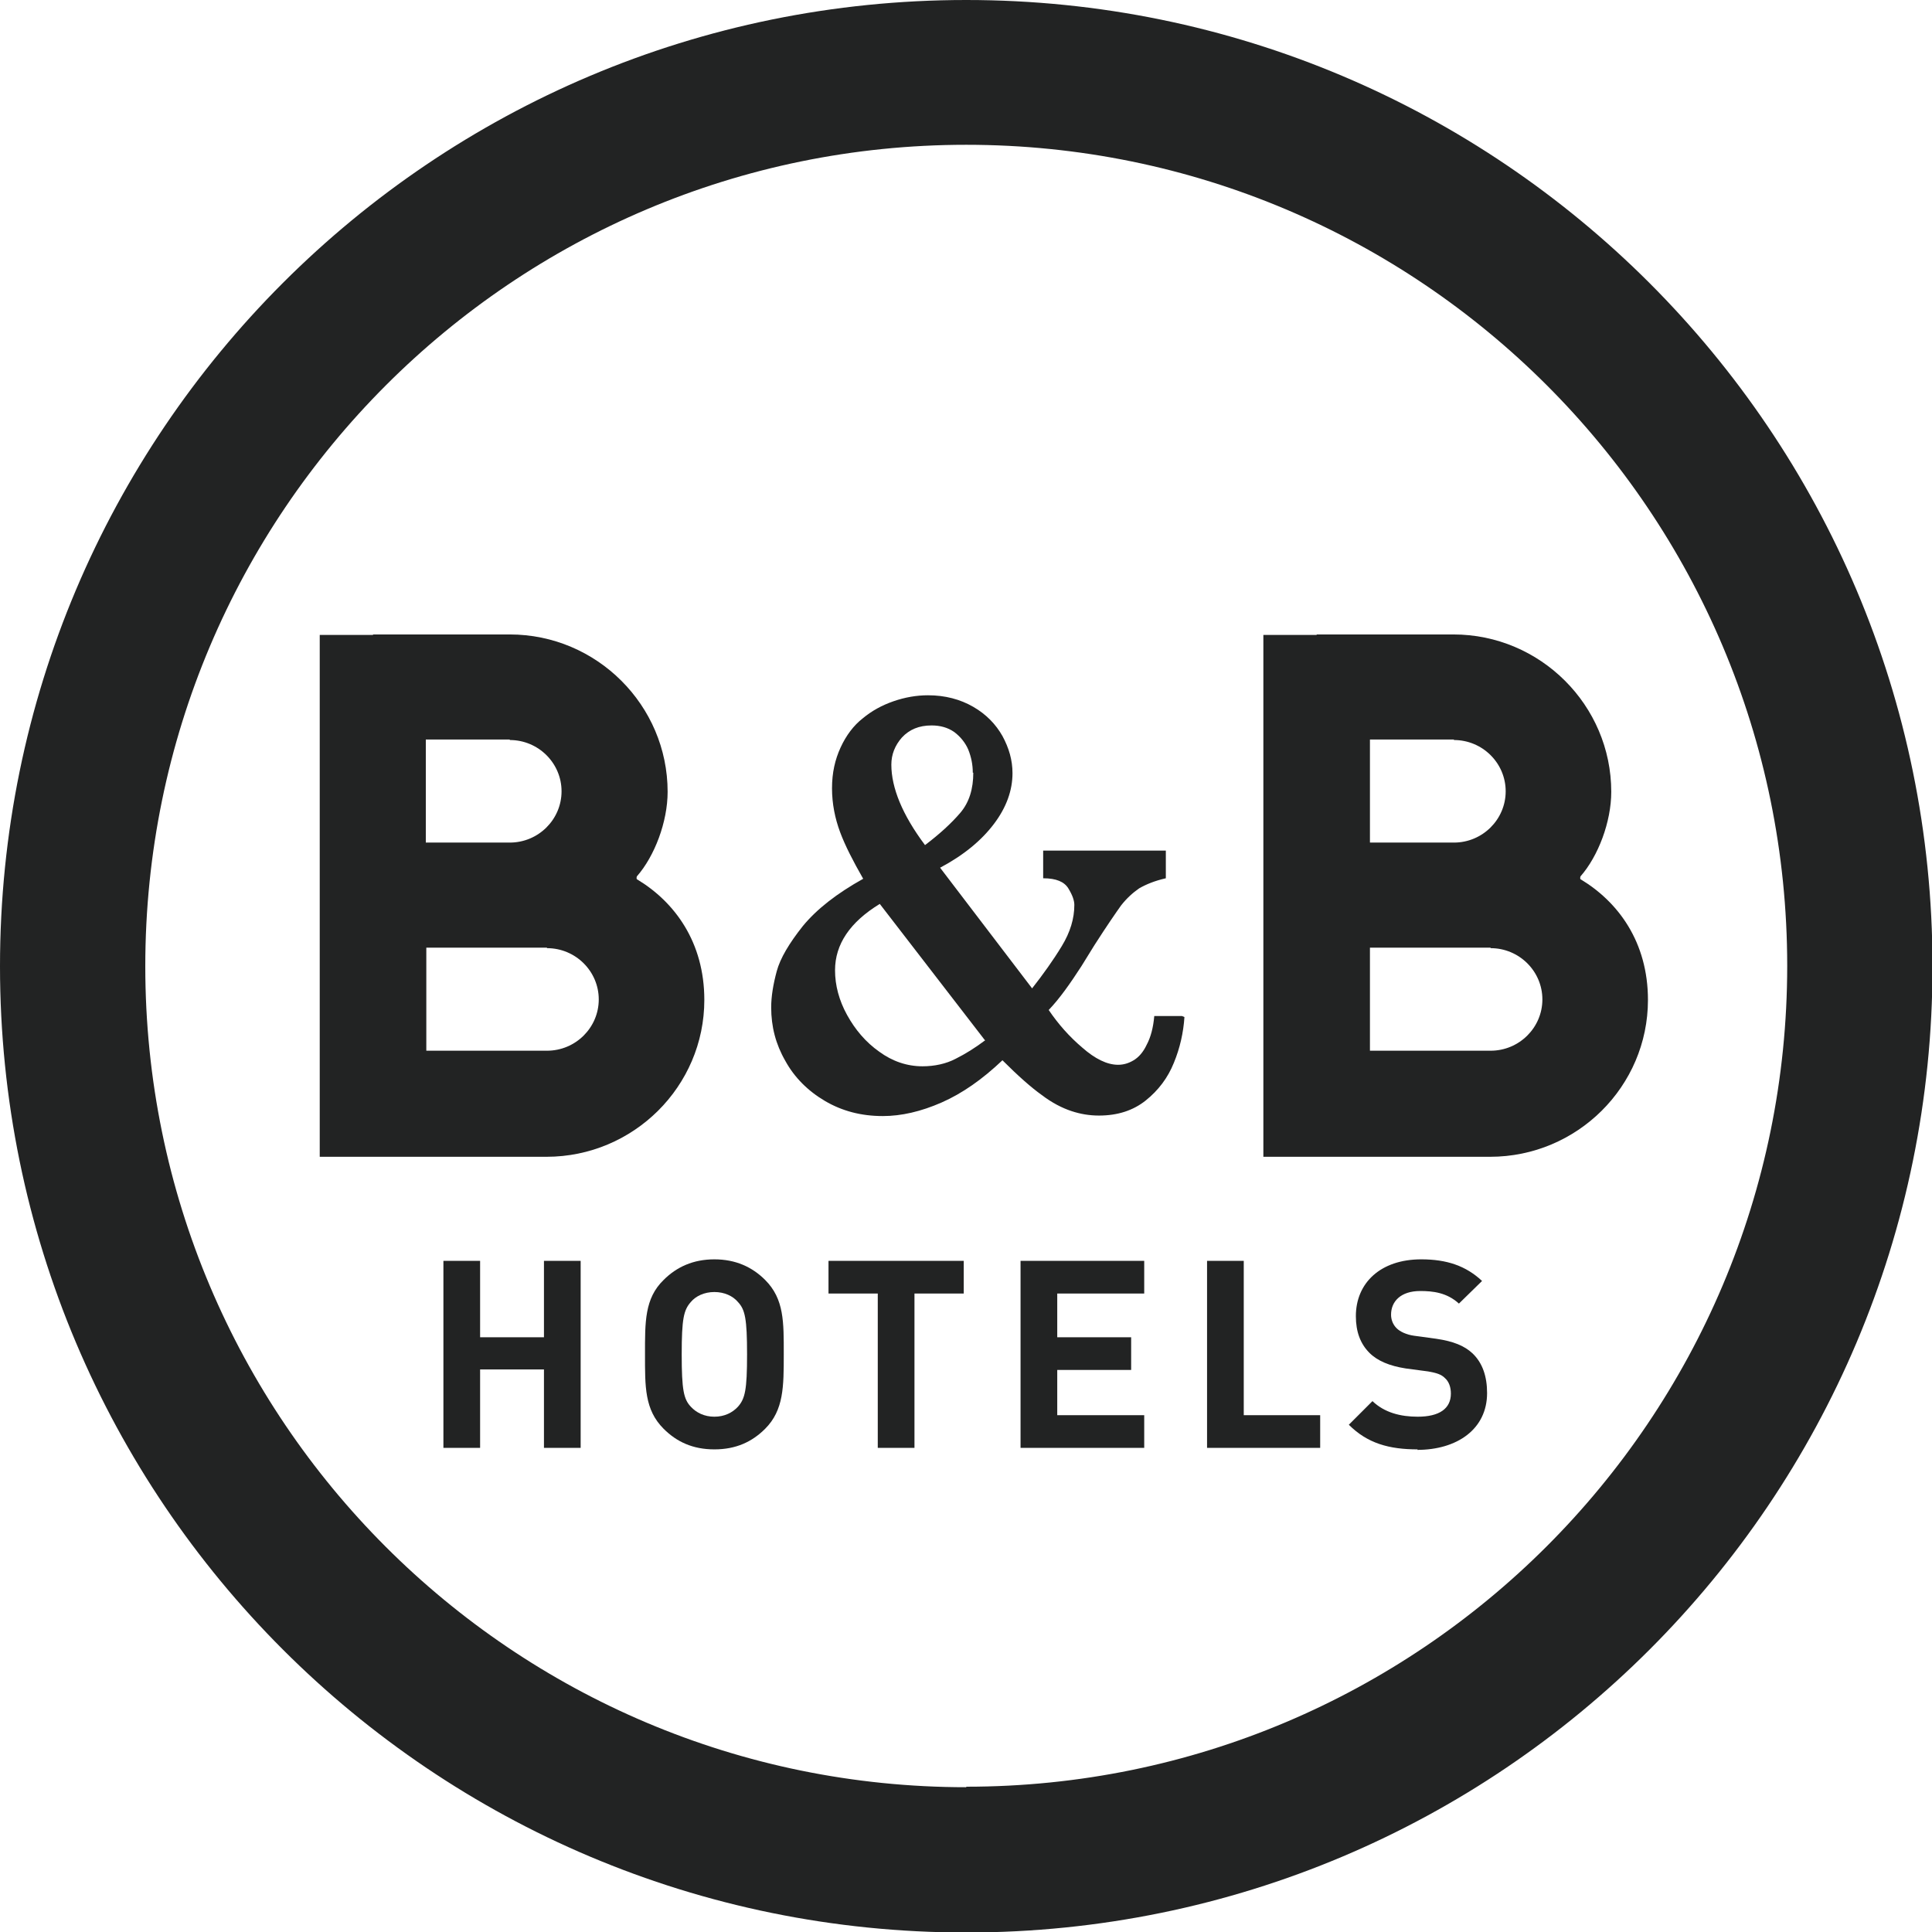
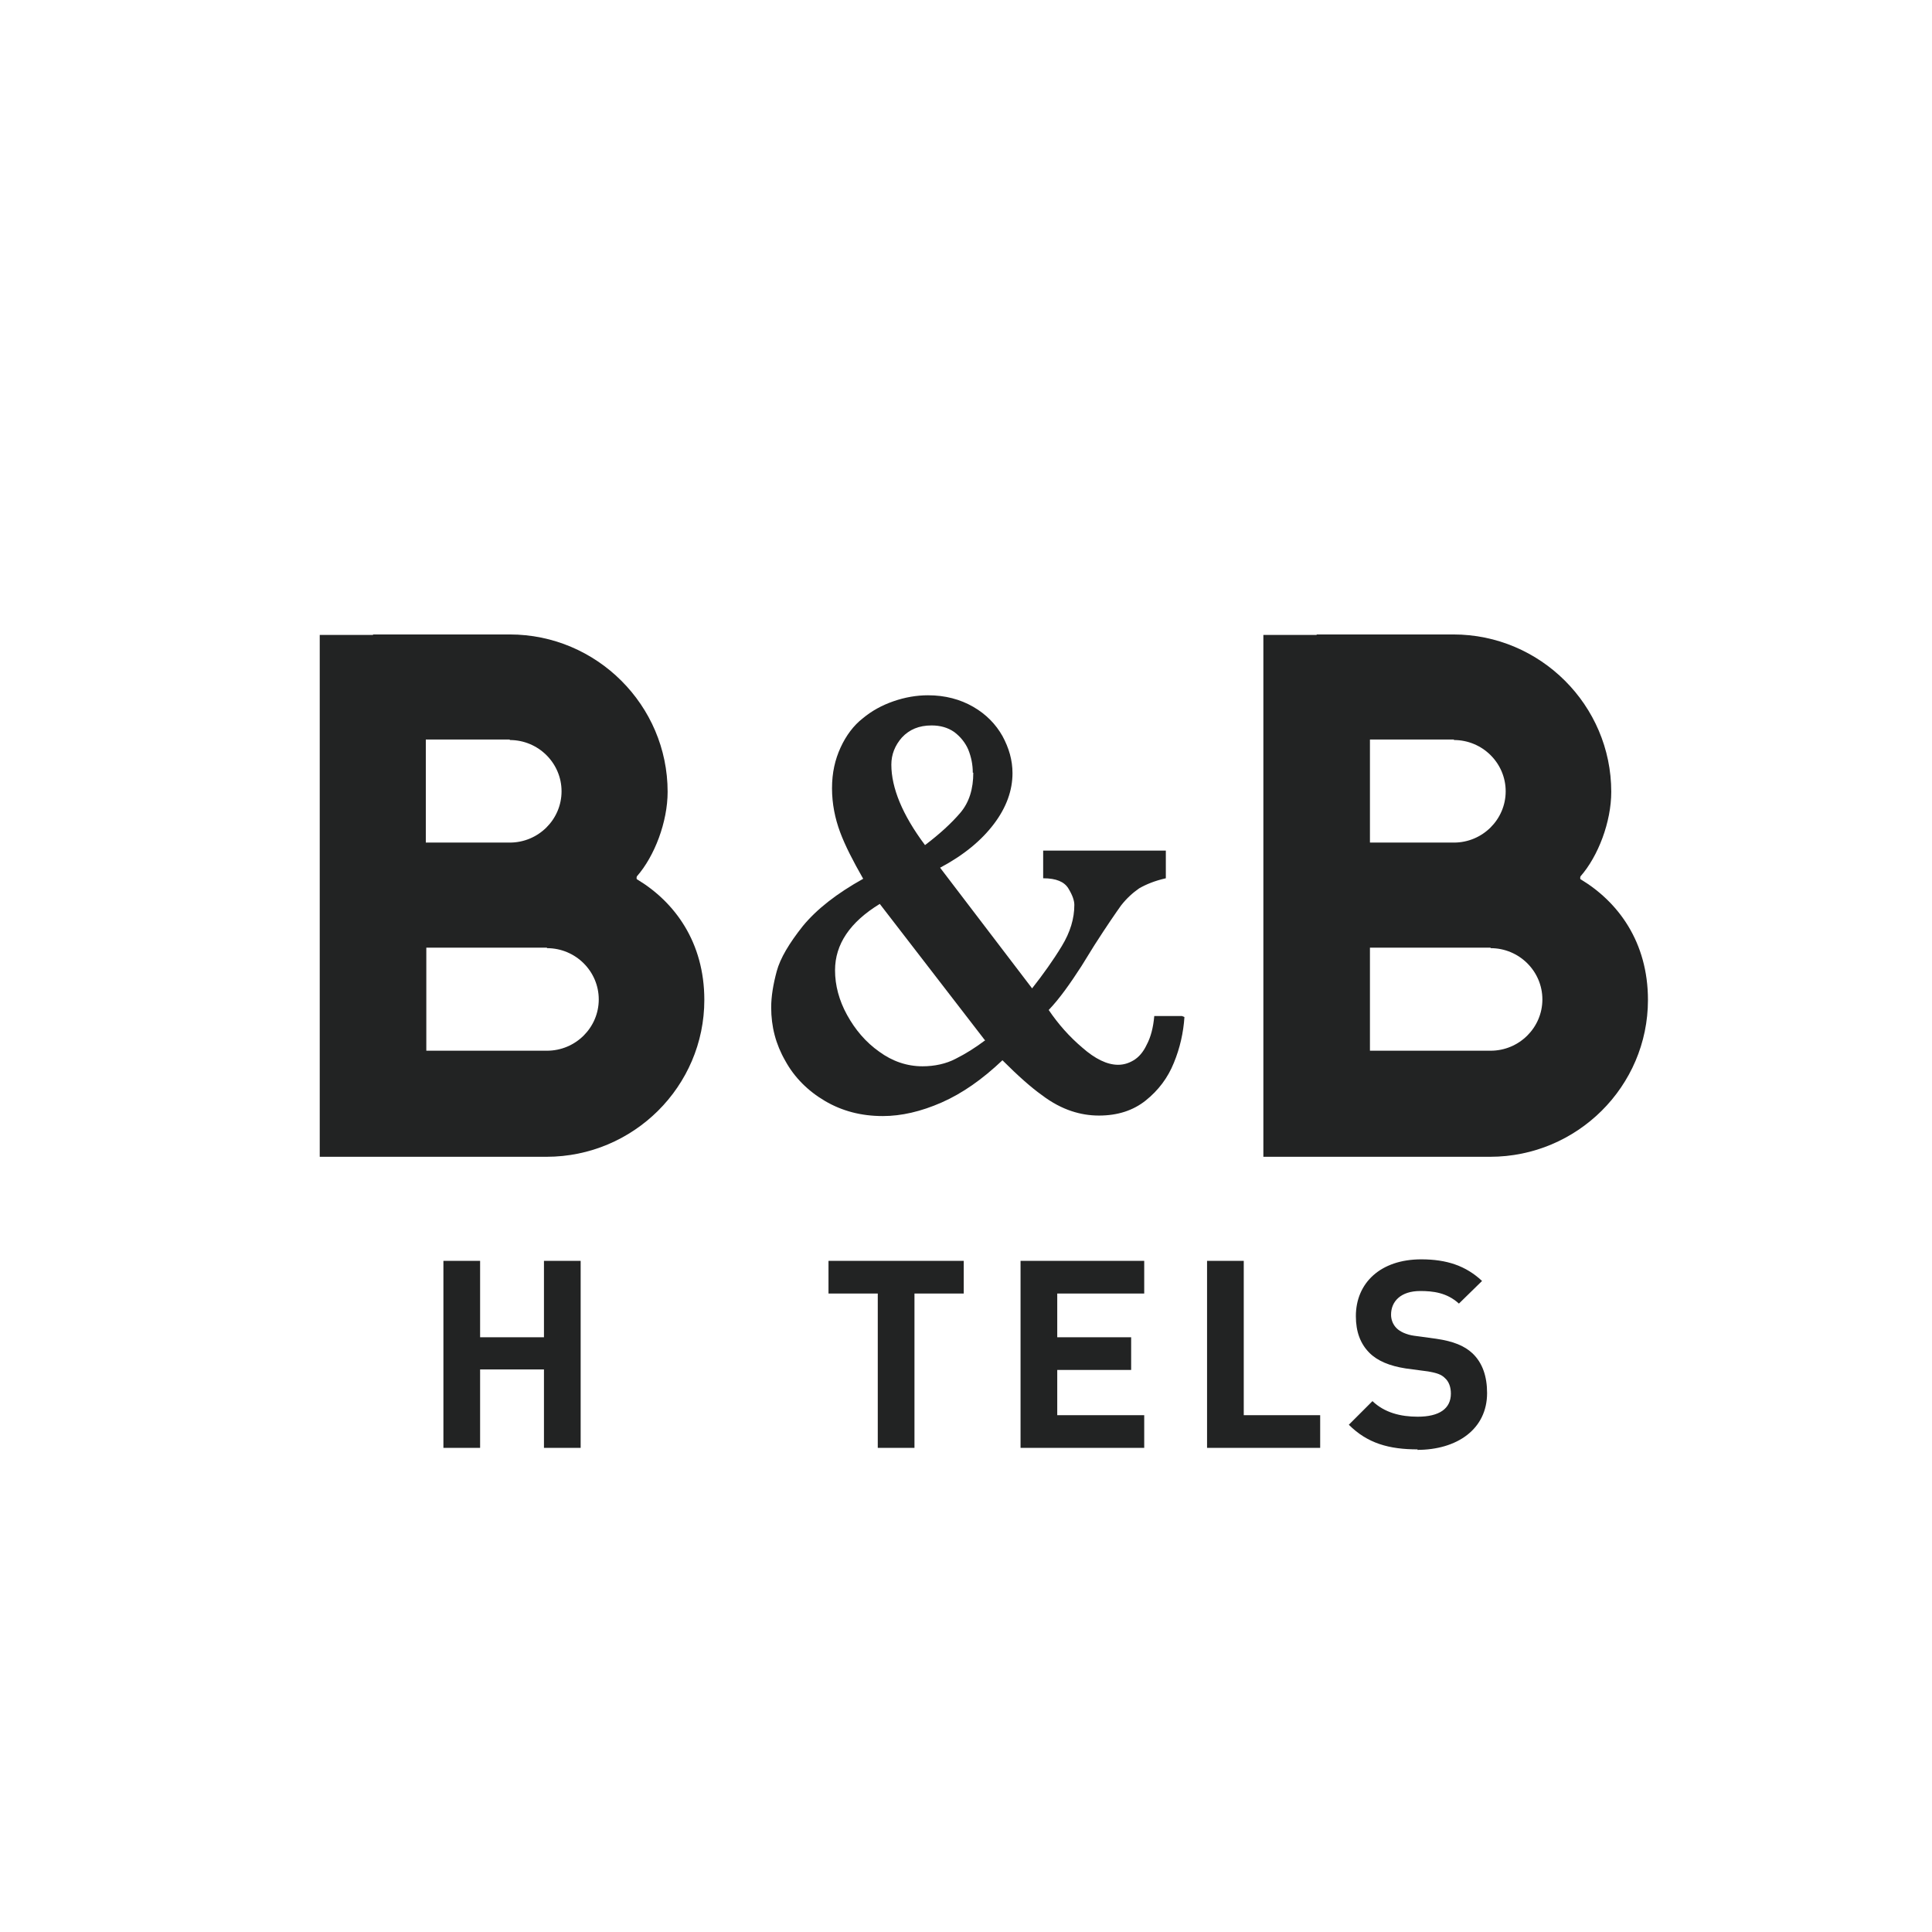
<svg xmlns="http://www.w3.org/2000/svg" id="uuid-ab1940d5-934f-44f4-b73a-d3d0eab12376" viewBox="0 0 38.43 38.43">
  <defs>
    <style>.uuid-4e43743f-9a68-45c0-913e-8665b70f3eee{fill:#222323;}</style>
  </defs>
  <g id="uuid-24419f16-863a-4031-b00a-d3cba94b961b">
-     <path class="uuid-4e43743f-9a68-45c0-913e-8665b70f3eee" d="M19.22,0C8.6,0,0,8.6,0,19.22s8.6,19.22,19.22,19.22,19.22-8.6,19.22-19.22S29.83,0,19.22,0ZM19.22,35.55c-9.02,0-16.33-7.31-16.33-16.33S10.2,2.88,19.22,2.88s16.33,7.31,16.33,16.33-7.31,16.33-16.33,16.33Z" />
    <polygon class="uuid-4e43743f-9a68-45c0-913e-8665b70f3eee" points="10.82 28.8 10.82 27.24 9.55 27.24 9.55 28.8 8.82 28.8 8.82 25.08 9.55 25.08 9.55 26.6 10.82 26.6 10.82 25.08 11.55 25.08 11.55 28.8 10.82 28.8 10.82 28.8" />
-     <path class="uuid-4e43743f-9a68-45c0-913e-8665b70f3eee" d="M14.68,25.9c-.1-.12-.27-.2-.47-.2s-.37.08-.47.2c-.14.16-.18.33-.18,1.04s.04.89.18,1.04c.11.12.27.2.47.2s.36-.08.47-.2c.14-.16.18-.33.18-1.04s-.04-.89-.18-1.04h0ZM15.22,28.42c-.26.26-.58.41-1.01.41s-.75-.15-1.01-.41c-.38-.38-.37-.84-.37-1.48s-.01-1.11.37-1.48c.26-.26.59-.41,1.01-.41s.75.15,1.01.41c.38.38.37.84.37,1.48s0,1.11-.37,1.48h0Z" />
    <polygon class="uuid-4e43743f-9a68-45c0-913e-8665b70f3eee" points="18.19 25.73 18.19 28.8 17.46 28.8 17.46 25.73 16.48 25.73 16.48 25.08 19.17 25.08 19.17 25.73 18.19 25.73 18.19 25.73" />
    <polygon class="uuid-4e43743f-9a68-45c0-913e-8665b70f3eee" points="20.3 28.8 20.3 25.08 22.76 25.08 22.76 25.73 21.03 25.73 21.03 26.6 22.5 26.6 22.5 27.25 21.03 27.25 21.03 28.15 22.76 28.15 22.76 28.8 20.3 28.8 20.3 28.8" />
    <polygon class="uuid-4e43743f-9a68-45c0-913e-8665b70f3eee" points="24.01 28.8 24.01 25.08 24.74 25.08 24.74 28.15 26.26 28.15 26.26 28.8 24.01 28.8 24.01 28.8" />
    <path class="uuid-4e43743f-9a68-45c0-913e-8665b70f3eee" d="M28.2,28.83c-.57,0-1-.12-1.37-.49l.47-.47c.24.23.56.31.9.31.43,0,.66-.16.66-.46,0-.13-.04-.24-.12-.31-.07-.07-.16-.1-.33-.13l-.45-.06c-.32-.05-.56-.15-.72-.31-.18-.18-.27-.42-.27-.73,0-.66.49-1.13,1.3-1.13.51,0,.89.13,1.21.43l-.46.45c-.24-.22-.52-.25-.77-.25-.39,0-.58.21-.58.47,0,.09.03.19.11.27.07.07.2.13.35.15l.44.06c.34.05.56.14.72.29.2.19.29.46.29.79,0,.72-.6,1.13-1.39,1.13h0Z" />
    <path class="uuid-4e43743f-9a68-45c0-913e-8665b70f3eee" d="M29.65,18.86c.57,0,1.03.46,1.03,1.02s-.46,1.02-1.03,1.02h-2.4v-2.05h2.4ZM28.92,14.72c.57,0,1.03.46,1.03,1.02s-.46,1.02-1.03,1.02h-1.67v-2.05h1.67ZM26.19,12.63h-1.06v10.38h4.51c1.73,0,3.14-1.4,3.14-3.12,0-1.15-.59-1.95-1.34-2.4-.01,0-.01-.05,0-.06.35-.4.61-1.08.61-1.68,0-1.72-1.41-3.13-3.14-3.13h-2.72Z" />
    <path class="uuid-4e43743f-9a68-45c0-913e-8665b70f3eee" d="M10.88,18.86c.57,0,1.03.46,1.03,1.02s-.46,1.02-1.03,1.02h-2.4v-2.05h2.4ZM10.14,14.72c.57,0,1.03.46,1.03,1.02s-.46,1.02-1.03,1.02h-1.67v-2.05h1.67ZM7.42,12.63h-1.06v10.38h4.51c1.73,0,3.14-1.4,3.14-3.12,0-1.15-.59-1.95-1.34-2.4-.01,0-.01-.05,0-.06.35-.4.61-1.08.61-1.68,0-1.72-1.41-3.13-3.14-3.13h-2.72Z" />
    <path class="uuid-4e43743f-9a68-45c0-913e-8665b70f3eee" d="M23.56,20.23c-.02.31-.09.62-.21.91-.12.3-.31.55-.56.75-.25.2-.56.3-.93.3-.19,0-.37-.03-.55-.09-.18-.06-.38-.16-.59-.32-.21-.15-.47-.38-.78-.69-.4.38-.8.66-1.21.84-.41.18-.8.27-1.17.27-.43,0-.81-.1-1.15-.3-.34-.2-.61-.47-.79-.8-.19-.33-.28-.68-.28-1.06,0-.22.04-.46.11-.72.07-.26.25-.56.52-.9.28-.34.68-.65,1.2-.94-.2-.35-.36-.66-.46-.93-.1-.27-.16-.56-.16-.87s.06-.57.17-.81c.11-.24.26-.44.44-.58.18-.15.38-.26.61-.34.23-.08.46-.12.69-.12.34,0,.64.08.9.23.26.15.45.35.58.58.13.24.2.48.2.74,0,.34-.12.68-.37,1.01-.25.33-.6.62-1.07.87l1.83,2.4c.22-.28.42-.56.59-.84.17-.28.25-.55.25-.82,0-.09-.04-.2-.12-.33-.08-.13-.24-.2-.5-.2v-.55h2.44v.55c-.22.05-.39.12-.53.2-.13.09-.25.2-.36.34-.1.14-.28.4-.53.79l-.26.42c-.22.34-.43.64-.65.87.19.28.41.53.67.75.25.22.49.34.71.34.11,0,.21-.03.31-.09.1-.06.19-.16.26-.31.08-.15.13-.34.15-.57h.55ZM19.59,20.69l-2.09-2.71c-.59.36-.89.8-.89,1.32,0,.3.08.6.24.89.16.29.37.54.64.73.26.19.55.29.86.29.24,0,.47-.05.66-.15.2-.1.39-.22.59-.37h0ZM19.35,15.37c0-.16-.03-.31-.09-.46-.06-.14-.16-.26-.28-.35-.13-.09-.28-.13-.45-.13-.25,0-.44.08-.59.24-.14.16-.21.34-.21.54,0,.46.22,1,.67,1.6.29-.22.52-.43.7-.64.18-.21.26-.48.26-.8h0Z" />
  </g>
</svg>